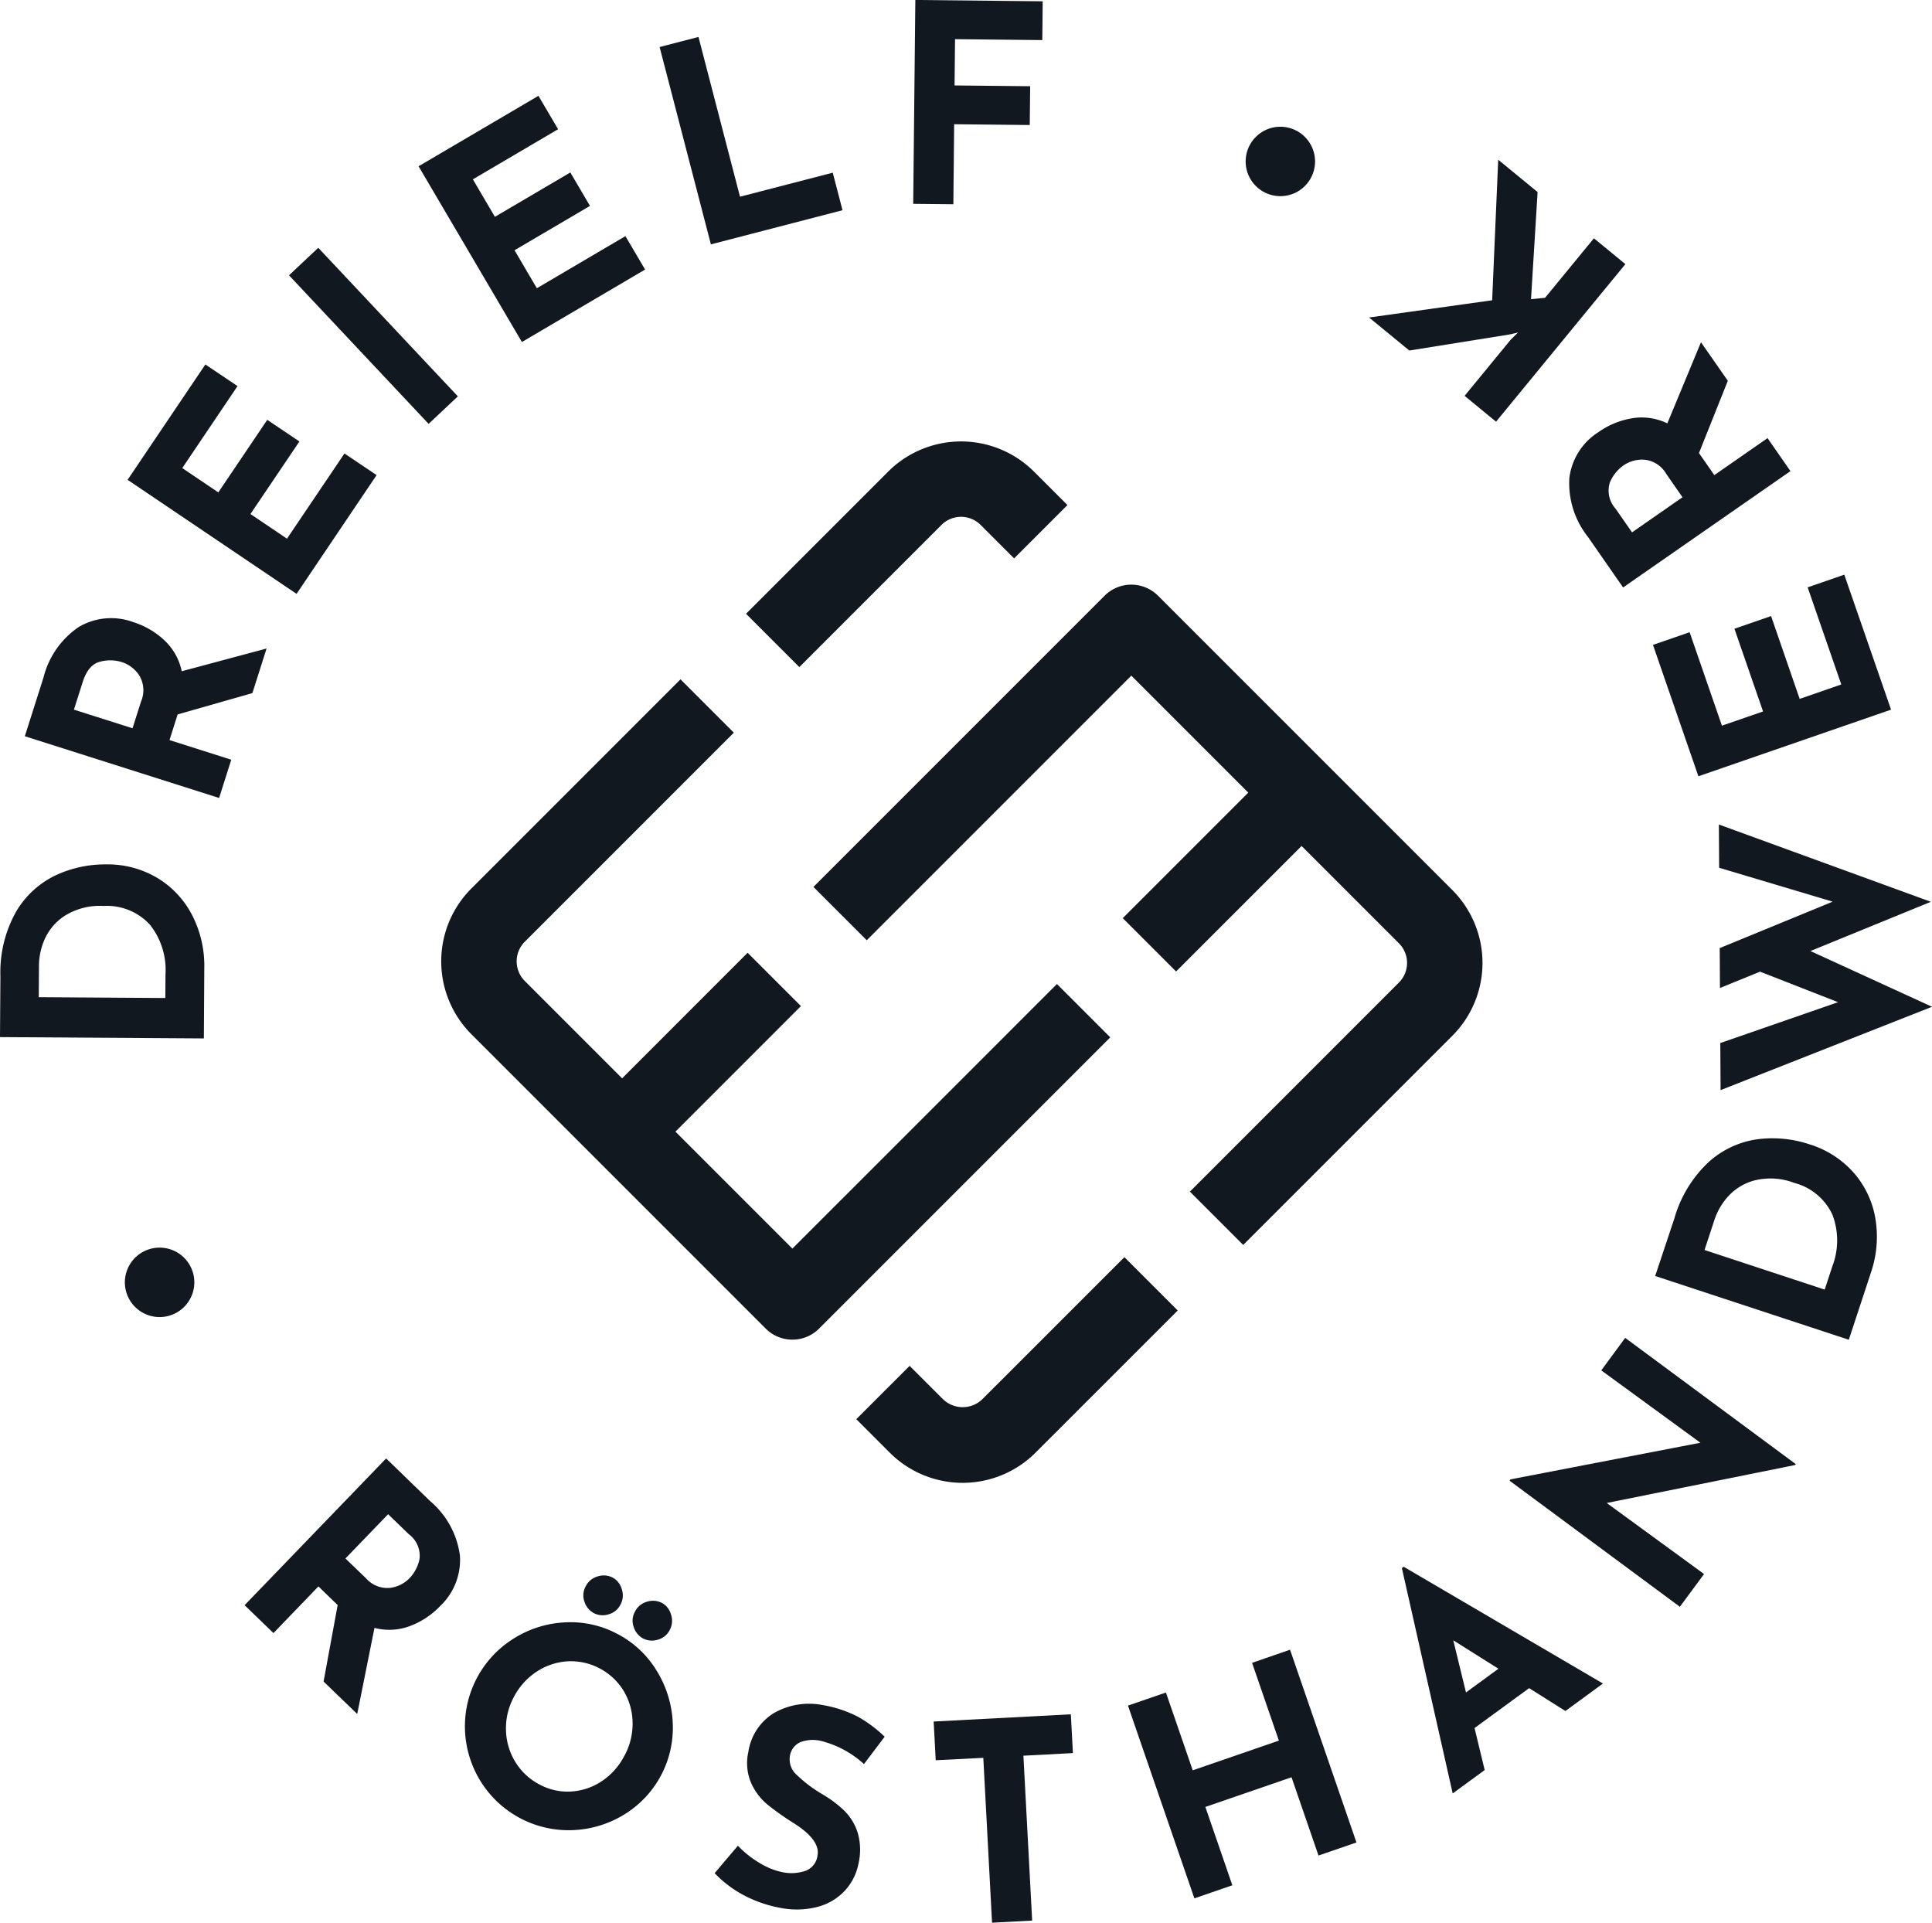
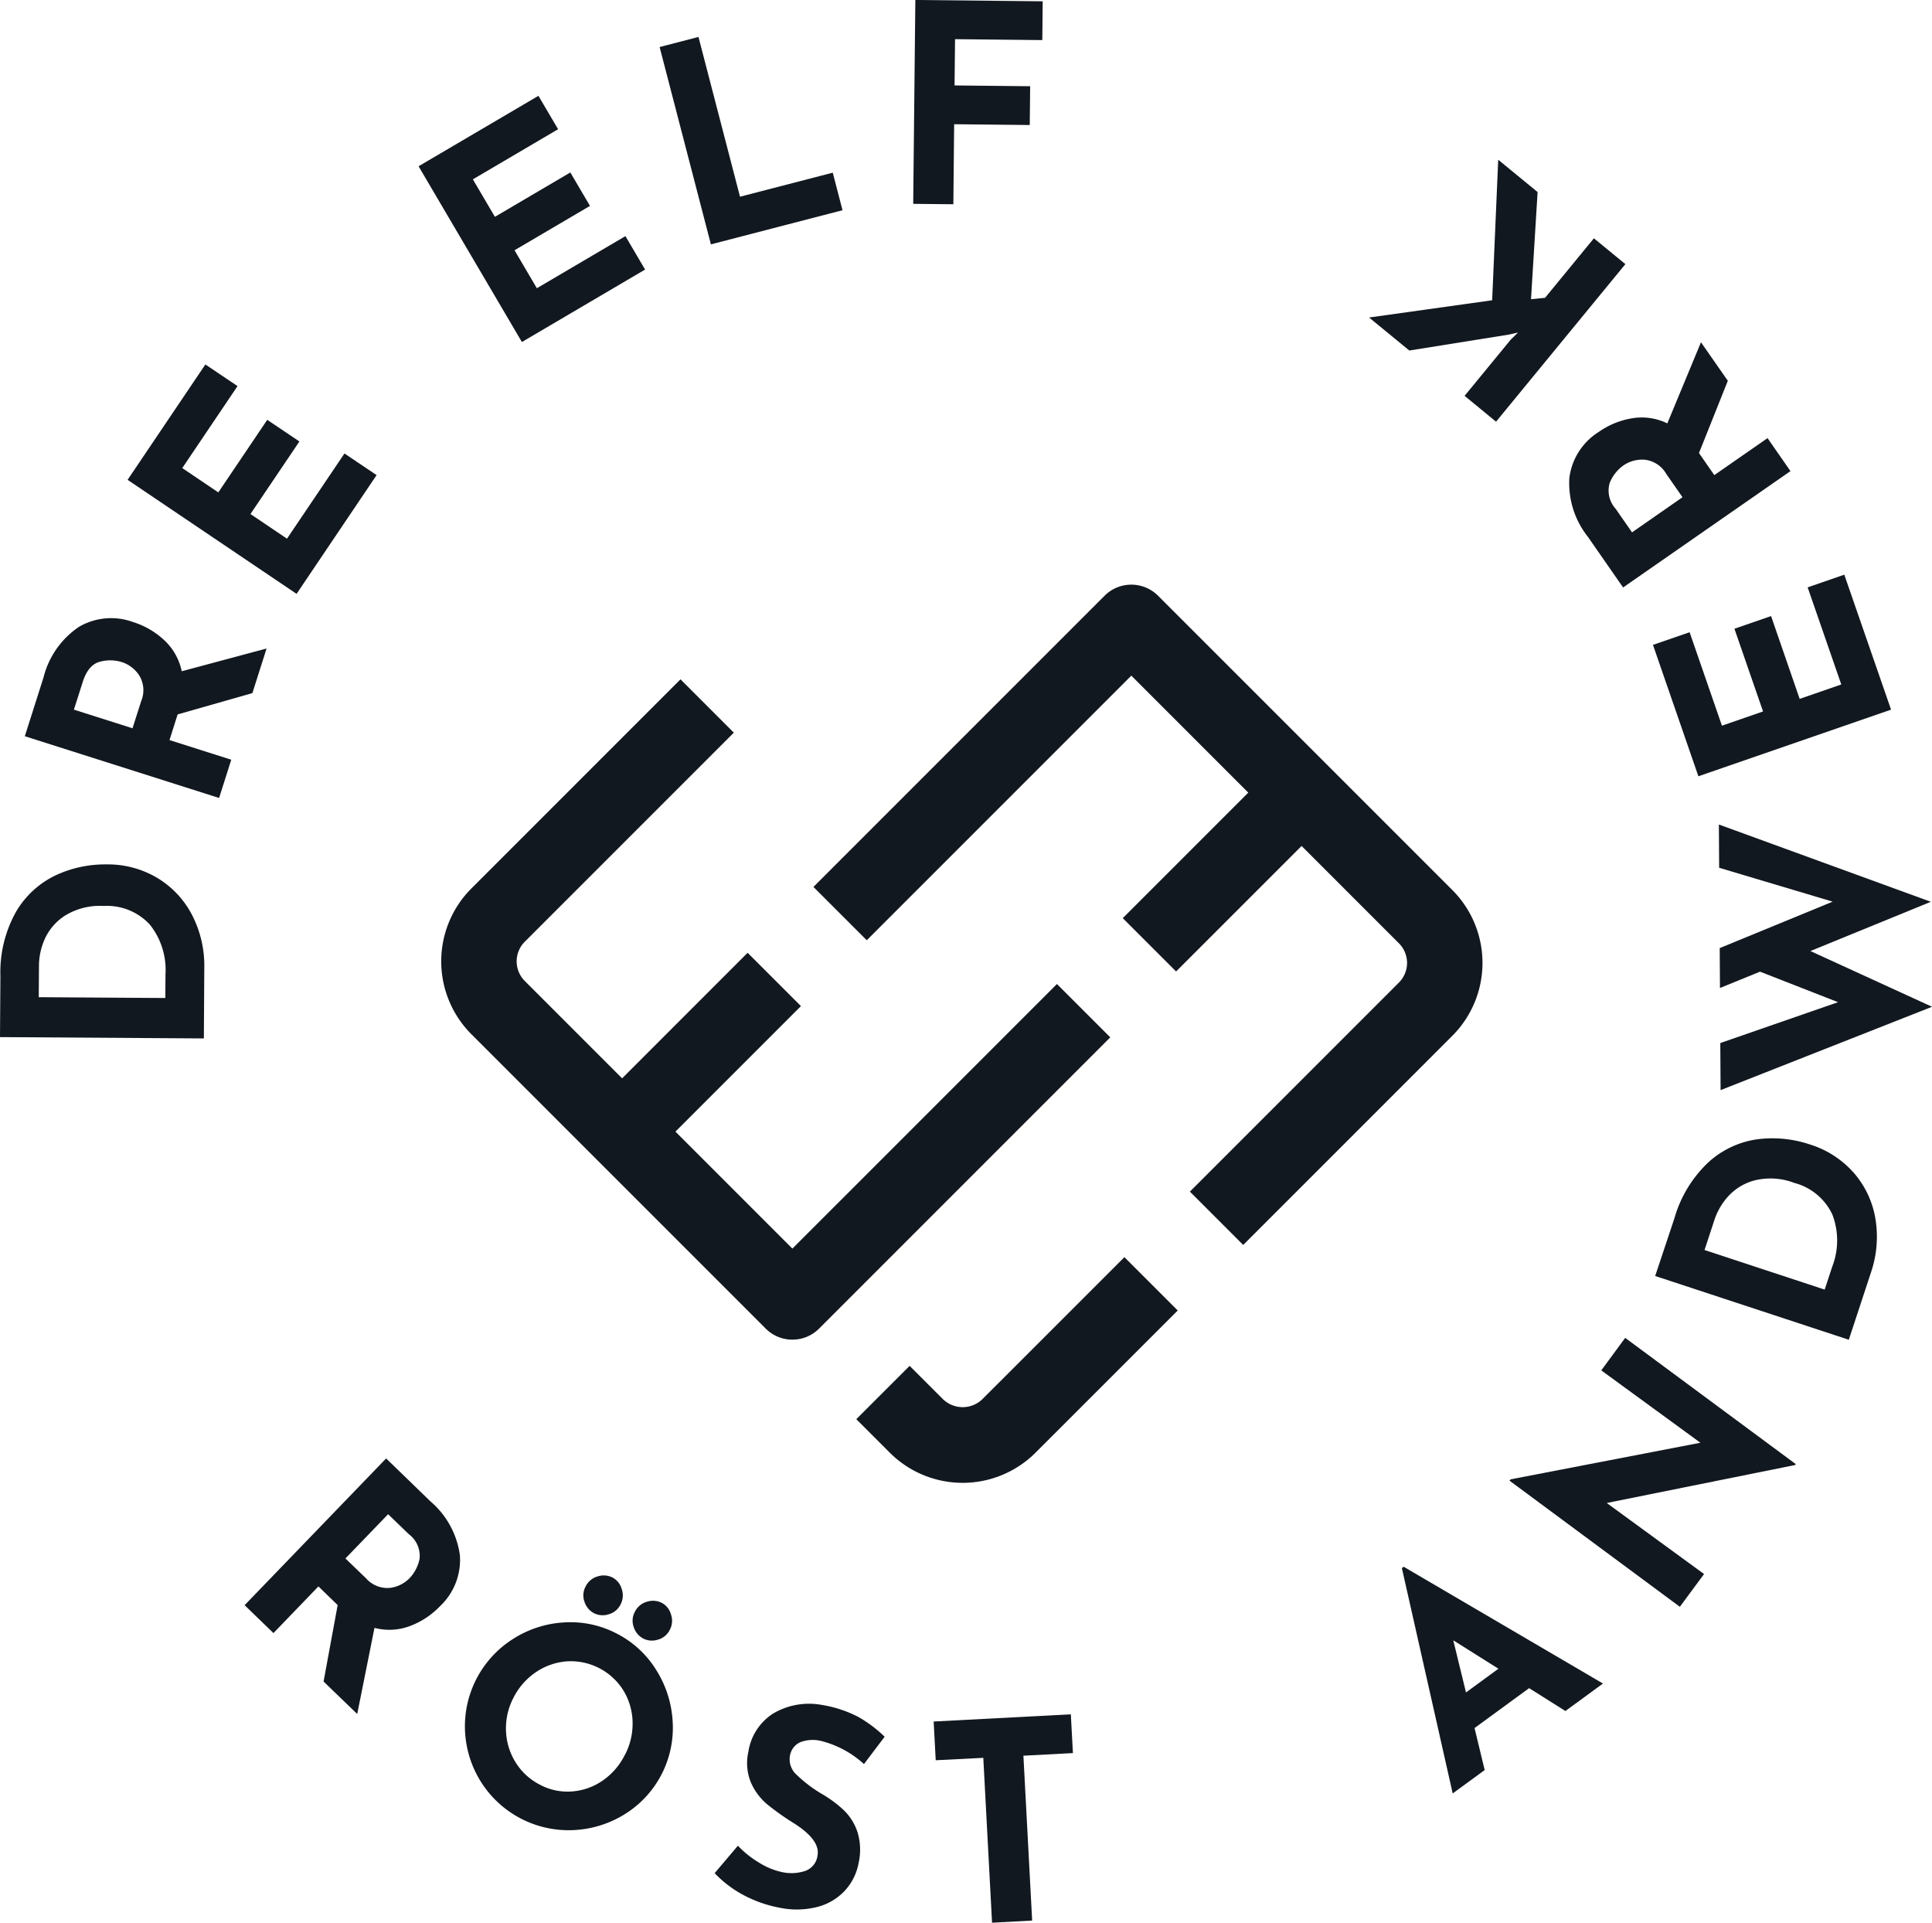
<svg xmlns="http://www.w3.org/2000/svg" width="80.4" height="80" viewBox="0 0 80.4 80">
  <g id="Gruppe_556" data-name="Gruppe 556" transform="translate(-231.675 -47.285)">
    <path id="Pfad_1" data-name="Pfad 1" d="M238.265,110.285a4.021,4.021,0,0,0-2.151-.589,4.865,4.865,0,0,0-2.142.463,3.809,3.809,0,0,0-1.635,1.517,5.143,5.143,0,0,0-.645,2.67l-.017,2.536,8.484.055.018-2.951a4.6,4.6,0,0,0-.487-2.141A3.885,3.885,0,0,0,238.265,110.285Zm.29,4.97-5.267-.034.009-1.36a2.757,2.757,0,0,1,.237-1.052,2.256,2.256,0,0,1,.836-.975,2.753,2.753,0,0,1,1.617-.409,2.426,2.426,0,0,1,1.92.772,3.019,3.019,0,0,1,.655,2.068Z" transform="translate(0 -26.444)" fill="#12181f" />
    <path id="Pfad_2" data-name="Pfad 2" d="M239.826,95.924l3.111-.886.59-1.856-3.53.946a2.437,2.437,0,0,0-.722-1.287,3.37,3.37,0,0,0-1.3-.759,2.652,2.652,0,0,0-2.257.2,3.588,3.588,0,0,0-1.472,2.1l-.779,2.45,8.085,2.569.506-1.592-2.57-.817Zm-1.517-.554-.36,1.131-2.439-.775.364-1.143q.23-.724.712-.849a1.625,1.625,0,0,1,.92.014,1.36,1.36,0,0,1,.724.557A1.18,1.18,0,0,1,238.31,95.37Z" transform="translate(-0.759 -18.913)" fill="#12181f" />
    <path id="Pfad_3" data-name="Pfad 3" d="M251.254,78.2l-1.337-.9-2.392,3.545-1.52-1.026,2.037-3.019-1.338-.9-2.037,3.019-1.5-1.012,2.3-3.411-1.338-.9-3.237,4.8,7.032,4.745Z" transform="translate(-3.907 -11.146)" fill="#12181f" />
-     <rect id="Rechteck_120" data-name="Rechteck 120" width="1.671" height="8.483" transform="translate(243.702 58.74) rotate(-43.223)" fill="#12181f" />
    <path id="Pfad_4" data-name="Pfad 4" d="M271.326,61.431l-.818-1.391-3.686,2.168-.929-1.58,3.14-1.846-.818-1.391-3.139,1.846-.917-1.56,3.547-2.085-.818-1.39L261.9,57.133l4.3,7.313Z" transform="translate(-12.806 -2.93)" fill="#12181f" />
    <path id="Pfad_5" data-name="Pfad 5" d="M286.917,57.163l-.406-1.562-3.86,1-1.728-6.648-1.617.42,2.134,8.211Z" transform="translate(-20.181 -1.131)" fill="#12181f" />
    <path id="Pfad_6" data-name="Pfad 6" d="M299.321,52.454l3.146.033.017-1.614-3.146-.033.02-1.925,3.631.038.017-1.614-5.3-.055-.089,8.483,1.671.017Z" transform="translate(-27.939)" fill="#12181f" />
    <path id="Pfad_7" data-name="Pfad 7" d="M255.229,152.585l-5.889,6.106,1.2,1.161,1.872-1.942.8.776-.586,3.182,1.4,1.351.718-3.583a2.435,2.435,0,0,0,1.473-.076,3.359,3.359,0,0,0,1.257-.83,2.643,2.643,0,0,0,.825-2.11,3.581,3.581,0,0,0-1.23-2.252Zm1.392,4.169a1.626,1.626,0,0,1-.422.818,1.367,1.367,0,0,1-.819.4,1.186,1.186,0,0,1-.989-.4l-.856-.825,1.777-1.841.862.832A1.123,1.123,0,0,1,256.621,156.754Z" transform="translate(-7.485 -44.616)" fill="#12181f" />
    <path id="Pfad_8" data-name="Pfad 8" d="M278.574,162.951a.813.813,0,0,0-.623-.048.794.794,0,0,0-.5.417.774.774,0,0,0-.046.644.819.819,0,0,0,.4.474.8.8,0,0,0,.6.043.776.776,0,0,0,.5-.412.8.8,0,0,0,.046-.644A.781.781,0,0,0,278.574,162.951Z" transform="translate(-19.355 -48.971)" fill="#12181f" />
    <path id="Pfad_9" data-name="Pfad 9" d="M275.017,161.122a.811.811,0,0,0-.623-.048.8.8,0,0,0-.5.417.776.776,0,0,0-.046.644.816.816,0,0,0,.4.473.8.8,0,0,0,.6.043.772.772,0,0,0,.5-.412.8.8,0,0,0,.047-.644A.778.778,0,0,0,275.017,161.122Z" transform="translate(-17.848 -48.196)" fill="#12181f" />
    <path id="Pfad_10" data-name="Pfad 10" d="M271.557,164.879a4.143,4.143,0,0,0-2.193-.46,4.4,4.4,0,0,0-2.135.7,4.3,4.3,0,0,0-1.977,3.844,4.348,4.348,0,0,0,.68,2.118,4.313,4.313,0,0,0,3.849,1.978,4.412,4.412,0,0,0,2.134-.672,4.228,4.228,0,0,0,1.977-3.844,4.477,4.477,0,0,0-.685-2.146A4.139,4.139,0,0,0,271.557,164.879Zm.34,5.06a2.806,2.806,0,0,1-.921,1.062,2.565,2.565,0,0,1-1.268.45,2.429,2.429,0,0,1-1.324-.272,2.56,2.56,0,0,1-1.028-.937,2.647,2.647,0,0,1-.4-1.315,2.723,2.723,0,0,1,.309-1.37,2.812,2.812,0,0,1,.94-1.072,2.643,2.643,0,0,1,1.287-.447,2.582,2.582,0,0,1,2.347,1.207,2.643,2.643,0,0,1,.385,1.306A2.8,2.8,0,0,1,271.9,169.94Z" transform="translate(-14.224 -49.626)" fill="#12181f" />
    <path id="Pfad_11" data-name="Pfad 11" d="M287.739,170.353a2.932,2.932,0,0,0-2.02.355,2.292,2.292,0,0,0-1.037,1.6,2.1,2.1,0,0,0,.113,1.288,2.475,2.475,0,0,0,.679.9,10.926,10.926,0,0,0,1.086.77q1.121.706,1,1.351a.776.776,0,0,1-.52.646,1.821,1.821,0,0,1-.949.048,2.97,2.97,0,0,1-.958-.392,4.061,4.061,0,0,1-.886-.708l-.968,1.142a4.707,4.707,0,0,0,1.242.934,5.226,5.226,0,0,0,1.441.5,3.479,3.479,0,0,0,1.6-.031,2.362,2.362,0,0,0,1.145-.685,2.3,2.3,0,0,0,.561-1.131,2.514,2.514,0,0,0-.042-1.287,2.247,2.247,0,0,0-.552-.9,4.878,4.878,0,0,0-.914-.685,5.527,5.527,0,0,1-1.052-.792.863.863,0,0,1-.3-.779.756.756,0,0,1,.423-.588,1.461,1.461,0,0,1,.885-.055,4.149,4.149,0,0,1,1.777.96l.861-1.138a5.406,5.406,0,0,0-1.1-.825A5.014,5.014,0,0,0,287.739,170.353Z" transform="translate(-21.864 -52.128)" fill="#12181f" />
    <path id="Pfad_12" data-name="Pfad 12" d="M304.8,171.06l-5.709.3.086,1.611,1.98-.1.364,6.86,1.669-.089-.364-6.86,2.06-.109Z" transform="translate(-28.562 -52.444)" fill="#12181f" />
-     <path id="Pfad_13" data-name="Pfad 13" d="M318.291,166.944l1.115,3.236-3.585,1.236-1.115-3.237-1.58.544,2.764,8.021,1.58-.545-1.123-3.259,3.586-1.235,1.122,3.257,1.58-.544-2.764-8.02Z" transform="translate(-34.511 -50.47)" fill="#12181f" />
    <path id="Pfad_14" data-name="Pfad 14" d="M332.906,160.463l2.115,9.376,1.331-.973-.422-1.748,2.271-1.66,1.51.951,1.563-1.143-8.293-4.859Zm4.018,4.187-1.35.987-.529-2.169Z" transform="translate(-42.892 -47.931)" fill="#12181f" />
    <path id="Pfad_15" data-name="Pfad 15" d="M344.5,145.233l4.125,3.011-7.9,1.523-.042.056,7.087,5.247,1.007-1.363-4.05-2.956,7.84-1.58.028-.037-7.1-5.254Z" transform="translate(-46.188 -40.928)" fill="#12181f" />
    <path id="Pfad_16" data-name="Pfad 16" d="M359.5,130.947a4.024,4.024,0,0,0-1.867-1.222,4.884,4.884,0,0,0-2.18-.214,3.811,3.811,0,0,0-2.021.942A5.138,5.138,0,0,0,352,132.8L351.2,135.2l8.058,2.653.922-2.8a4.6,4.6,0,0,0,.193-2.187A3.866,3.866,0,0,0,359.5,130.947Zm-.936,3.877-.31.942-5-1.648.425-1.292a2.763,2.763,0,0,1,.549-.929,2.272,2.272,0,0,1,1.095-.671,2.765,2.765,0,0,1,1.664.1,2.426,2.426,0,0,1,1.59,1.325A3.016,3.016,0,0,1,358.563,134.824Z" transform="translate(-50.645 -34.822)" fill="#12181f" />
    <path id="Pfad_17" data-name="Pfad 17" d="M355.8,106.815l.011,1.8,4.724,1.41-4.7,1.932.01,1.66,1.667-.679,3.247,1.27-4.9,1.7.012,1.959,8.8-3.468-5.063-2.319,5.012-2.049Z" transform="translate(-52.594 -25.223)" fill="#12181f" />
    <path id="Pfad_18" data-name="Pfad 18" d="M355.953,90.5l-1.525.527,1.191,3.442-1.711.592-1.345-3.889-1.525.527,1.89,5.467,8.018-2.772L359,88.778l-1.525.527,1.4,4.041-1.732.6Z" transform="translate(-50.575 -17.581)" fill="#12181f" />
    <path id="Pfad_19" data-name="Pfad 19" d="M344.987,77.644a3.587,3.587,0,0,0,.769,2.449l1.467,2.11,6.965-4.841-.954-1.373-2.215,1.539-.638-.918,1.2-3.007L350.464,72l-1.4,3.375a2.441,2.441,0,0,0-1.46-.213,3.358,3.358,0,0,0-1.394.569A2.646,2.646,0,0,0,344.987,77.644Zm1.682.2a1.638,1.638,0,0,1,.573-.722,1.37,1.37,0,0,1,.883-.234,1.182,1.182,0,0,1,.892.586l.678.975-2.1,1.461-.684-.984A1.123,1.123,0,0,1,346.669,77.843Z" transform="translate(-48.003 -10.474)" fill="#12181f" />
    <path id="Pfad_20" data-name="Pfad 20" d="M336.337,66.095l.4-.088-.306.3-1.916,2.334,1.309,1.075,5.382-6.556-1.31-1.075-2.033,2.477-.584.057.274-4.458-1.639-1.345-.252,5.848-5.122.717,1.675,1.374Z" transform="translate(-41.891 -4.885)" fill="#12181f" />
    <path id="Pfad_21" data-name="Pfad 21" d="M278.15,123.808a1.561,1.561,0,0,0,1.11-.459l12.119-12.119-2.219-2.219L278.15,120.02l-4.867-4.867,5.223-5.223-2.219-2.219-5.223,5.224-4.051-4.051a1.156,1.156,0,0,1,0-1.632l8.7-8.7-2.219-2.219-8.7,8.7a4.29,4.29,0,0,0,0,6.069l12.247,12.247A1.56,1.56,0,0,0,278.15,123.808Z" transform="translate(-13.5 -20.782)" fill="#12181f" />
    <path id="Pfad_22" data-name="Pfad 22" d="M292.633,104.294l11.01-11.01,4.867,4.867-5.223,5.223,2.219,2.219,5.223-5.222,4.051,4.051a1.154,1.154,0,0,1,0,1.631l-8.7,8.7,2.219,2.219,8.7-8.7a4.291,4.291,0,0,0,0-6.07L304.752,89.956a1.572,1.572,0,0,0-2.219,0l-12.119,12.119Z" transform="translate(-24.888 -17.886)" fill="#12181f" />
-     <path id="Pfad_23" data-name="Pfad 23" d="M287.764,88.547l5.914-5.914a1.154,1.154,0,0,1,1.632,0l1.392,1.391,2.219-2.219-1.391-1.391a4.295,4.295,0,0,0-6.07,0l-5.914,5.914Z" transform="translate(-22.825 -13.505)" fill="#12181f" />
    <path id="Pfad_24" data-name="Pfad 24" d="M300.971,146.186l5.915-5.914-2.219-2.219-5.915,5.914a1.179,1.179,0,0,1-1.631,0l-1.392-1.391-2.219,2.218,1.391,1.392a4.292,4.292,0,0,0,6.07,0Z" transform="translate(-26.2 -38.459)" fill="#12181f" />
-     <path id="Pfad_25" data-name="Pfad 25" d="M241.117,137.787a1.445,1.445,0,1,0,2.043,0A1.446,1.446,0,0,0,241.117,137.787Z" transform="translate(-3.822 -38.167)" fill="#12181f" />
-     <path id="Pfad_26" data-name="Pfad 26" d="M324.091,58.9a1.444,1.444,0,1,0-2.042,0A1.444,1.444,0,0,0,324.091,58.9Z" transform="translate(-38.113 -3.876)" fill="#12181f" />
  </g>
</svg>